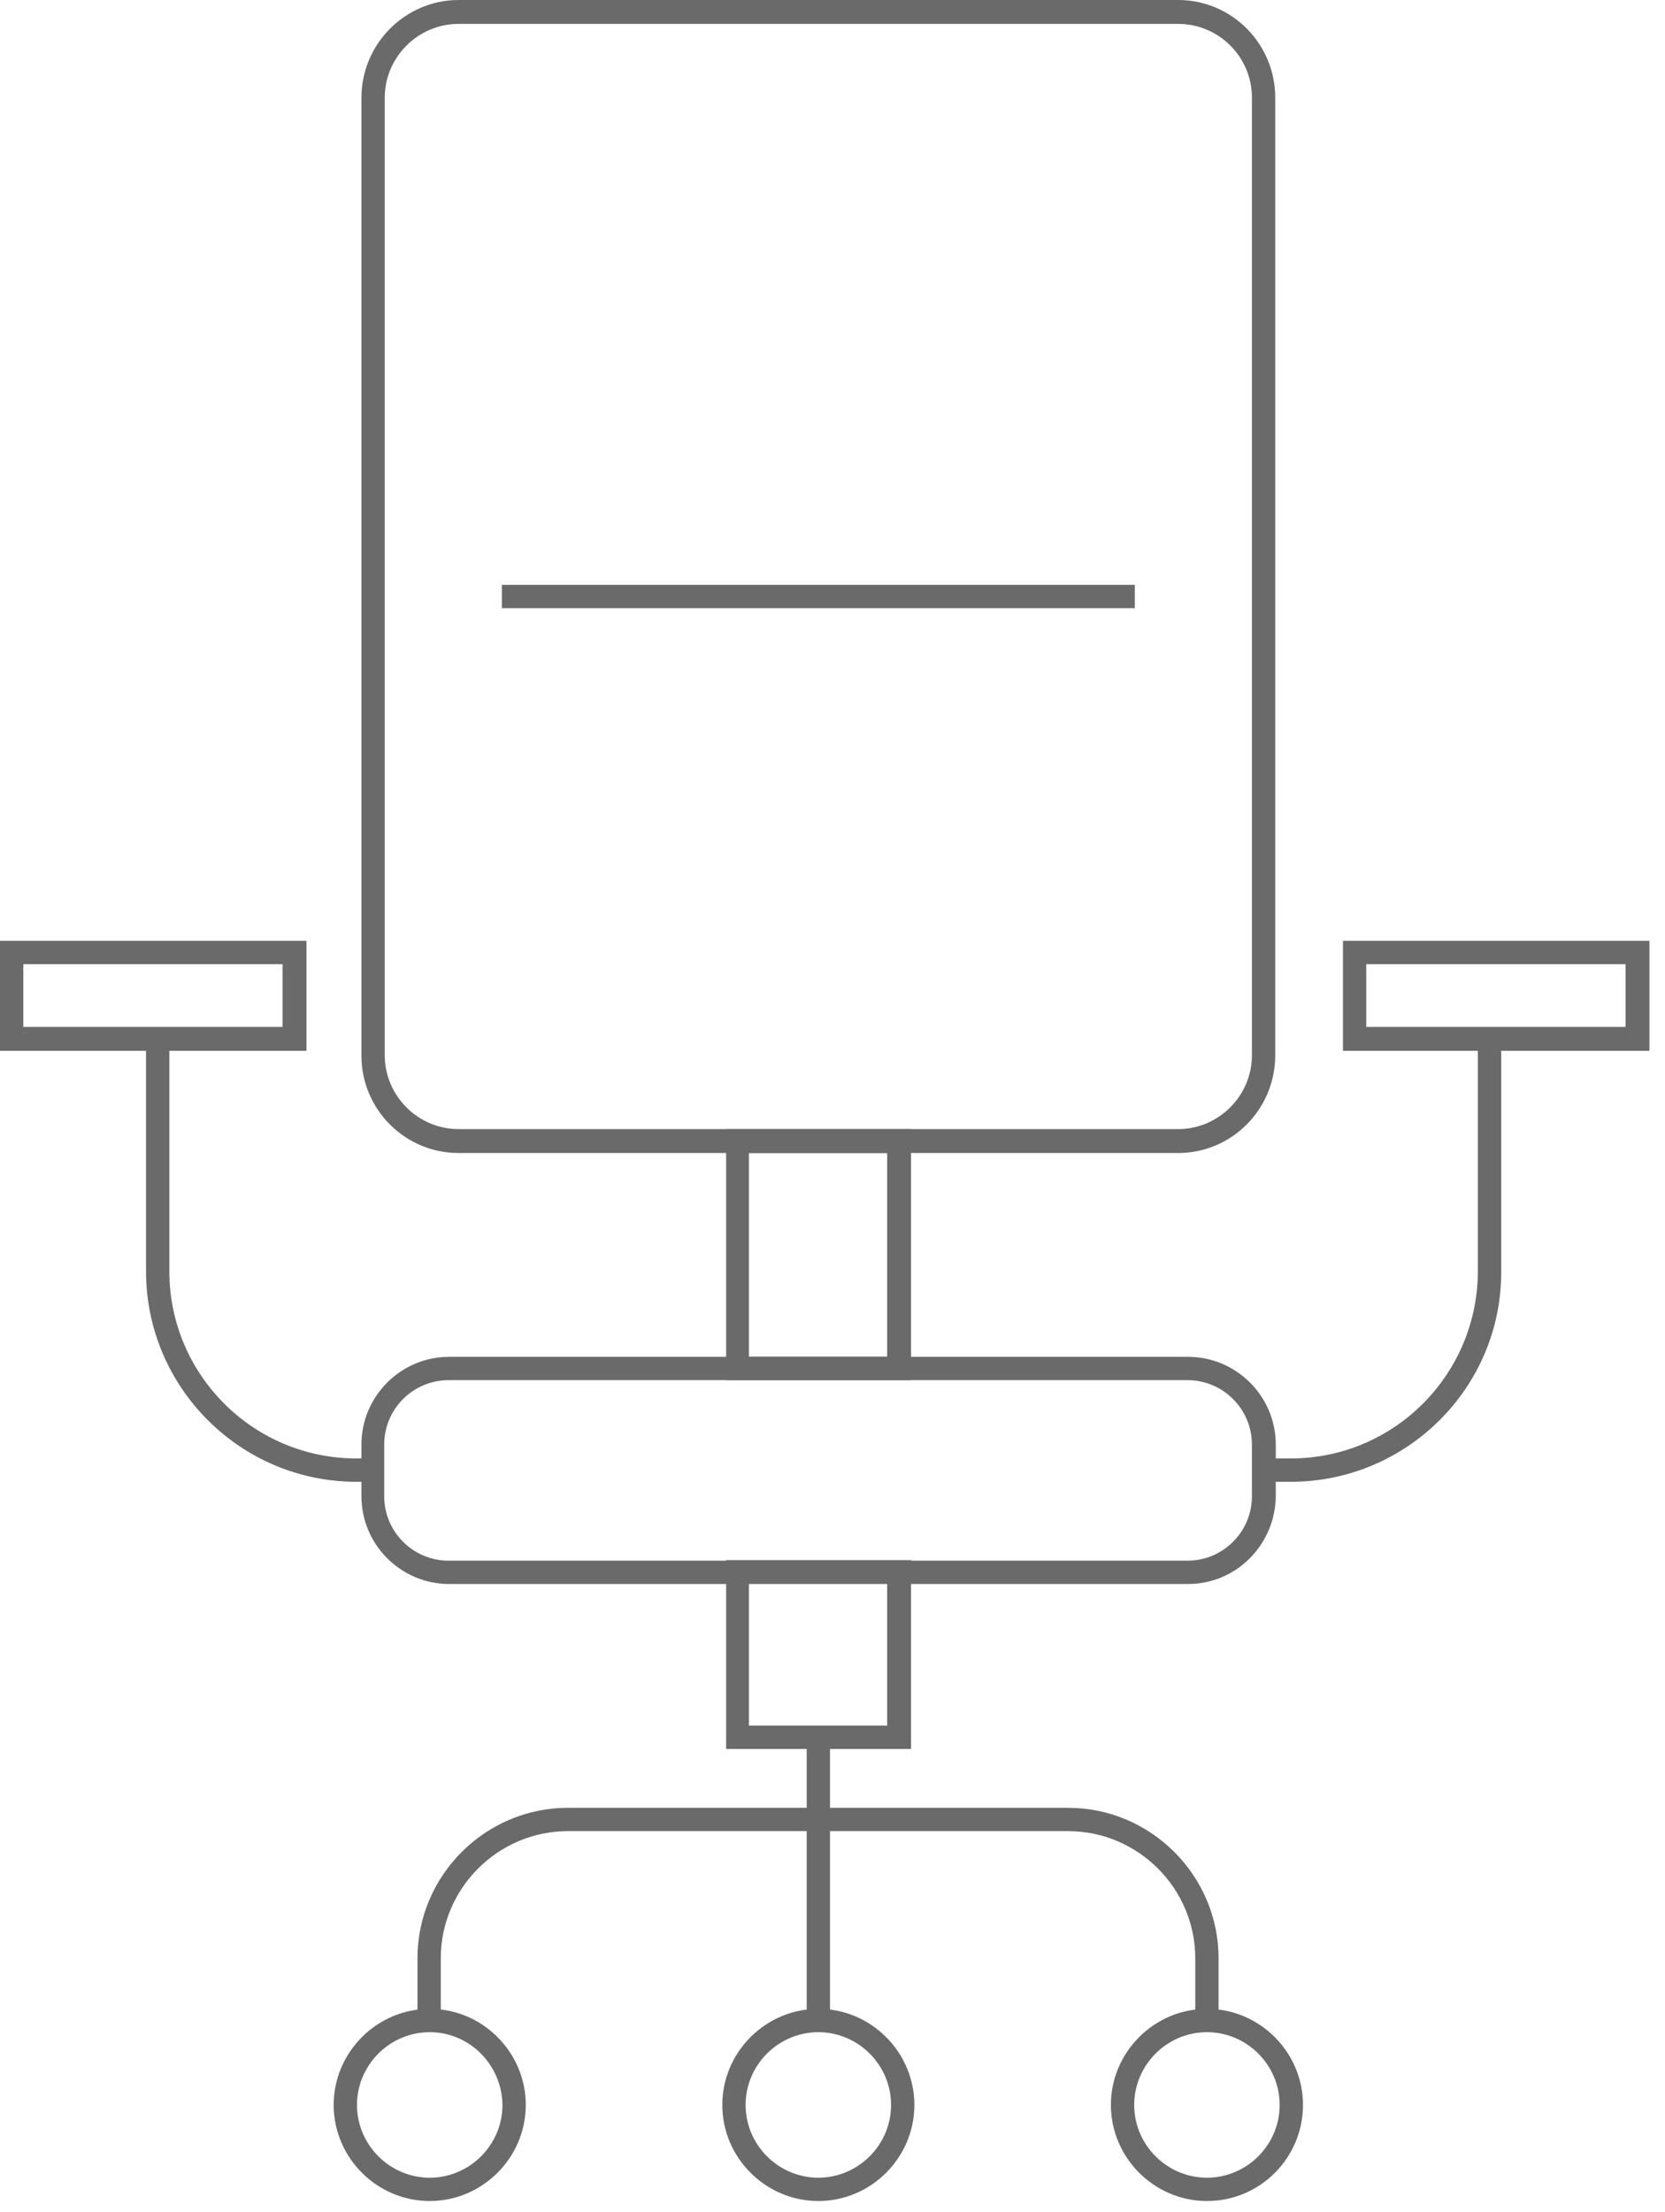
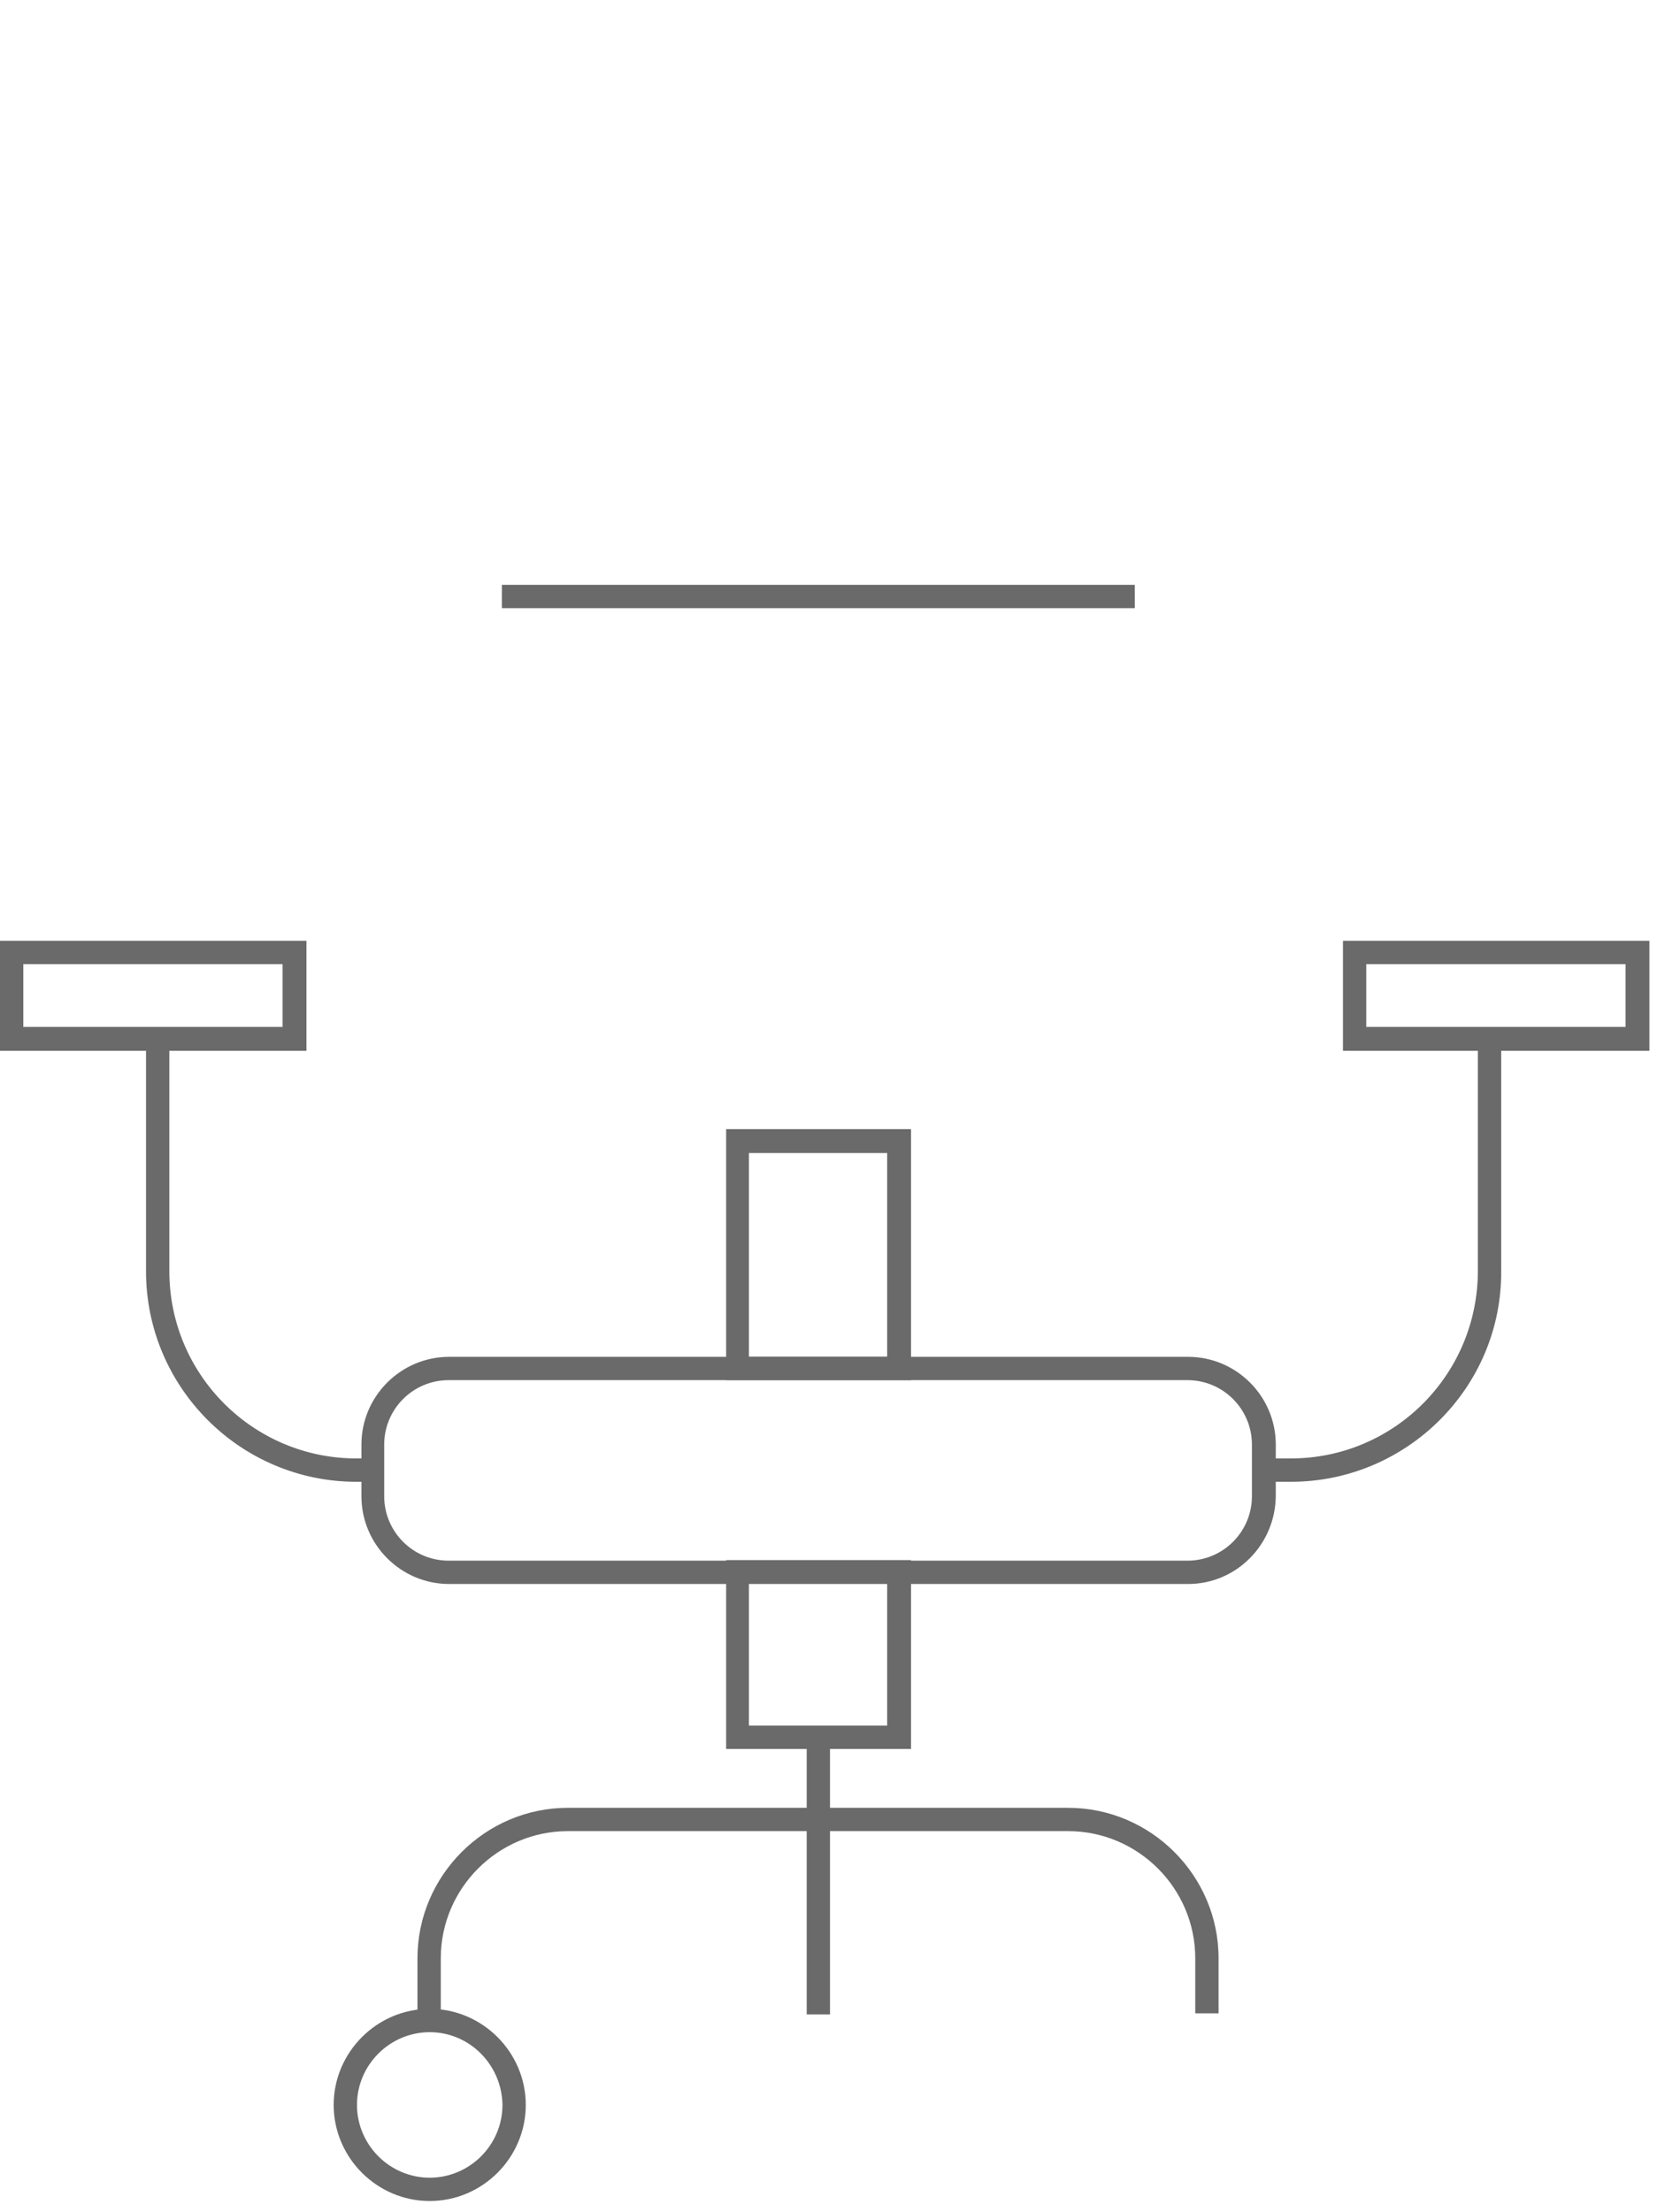
<svg xmlns="http://www.w3.org/2000/svg" width="64" height="85" viewBox="0 0 64 85" fill="none">
-   <path d="M45.284 44.302H17.627C15.557 44.302 13.893 42.616 13.893 40.567V3.756C13.893 1.686 15.578 0 17.627 0H45.284C47.354 0 49.018 1.686 49.018 3.756V40.546C49.018 42.616 47.354 44.302 45.284 44.302ZM17.627 0.918C16.069 0.918 14.789 2.198 14.789 3.756V40.546C14.789 42.104 16.069 43.384 17.627 43.384H45.284C46.842 43.384 48.122 42.104 48.122 40.546V3.756C48.122 2.177 46.842 0.918 45.284 0.918H17.627Z" fill="#6A6A6A" />
  <path d="M45.668 60.862H17.264C15.408 60.862 13.893 59.347 13.893 57.49V55.505C13.893 53.649 15.408 52.134 17.264 52.134H45.668C47.524 52.134 49.039 53.649 49.039 55.505V57.49C49.018 59.347 47.524 60.862 45.668 60.862ZM17.243 53.03C15.877 53.03 14.768 54.14 14.768 55.505V57.49C14.768 58.856 15.877 59.966 17.243 59.966H45.647C47.012 59.966 48.122 58.856 48.122 57.49V55.505C48.122 54.14 47.012 53.03 45.647 53.03H17.243Z" fill="#6A6A6A" />
  <path d="M14.341 56.935H13.701C9.241 56.935 5.613 53.307 5.613 48.847V39.927H6.51V48.847C6.51 52.816 9.732 56.038 13.701 56.038H14.341V56.935Z" fill="#6A6A6A" />
  <path d="M49.616 56.935H48.57V56.038H49.616C53.585 56.038 56.807 52.816 56.807 48.825V39.927H57.704V48.847C57.725 53.307 54.076 56.935 49.616 56.935Z" fill="#6A6A6A" />
  <path d="M11.78 40.376H0V36.15H11.78V40.376ZM0.896 39.458H10.862V37.047H0.896V39.458Z" fill="#6A6A6A" />
  <path d="M63.401 40.376H51.621V36.15H63.401V40.376ZM52.517 39.458H62.483V37.047H52.517V39.458Z" fill="#6A6A6A" />
  <path d="M35.018 53.029H27.912V43.384H35.018V53.029ZM28.787 52.133H34.101V44.301H28.787V52.133Z" fill="#6A6A6A" />
  <path d="M35.018 67.2H27.912V59.944H35.018V67.2ZM28.787 66.304H34.101V60.841H28.787V66.304Z" fill="#6A6A6A" />
  <path d="M31.904 66.752H31.008V77.401H31.904V66.752Z" fill="#6A6A6A" />
  <path d="M46.84 77.358H45.944V75.245C45.944 72.556 43.746 70.358 41.057 70.358H21.83C19.141 70.358 16.943 72.556 16.943 75.245V77.358H16.047V75.245C16.047 72.065 18.65 69.462 21.83 69.462H41.057C44.237 69.462 46.84 72.065 46.84 75.245V77.358Z" fill="#6A6A6A" />
  <path d="M16.518 84.57C14.491 84.57 12.826 82.906 12.826 80.878C12.826 78.851 14.491 77.186 16.518 77.186C18.545 77.186 20.21 78.851 20.21 80.878C20.21 82.906 18.545 84.57 16.518 84.57ZM16.518 78.083C14.982 78.083 13.722 79.342 13.722 80.878C13.722 82.415 14.982 83.674 16.518 83.674C18.055 83.674 19.314 82.415 19.314 80.878C19.292 79.342 18.055 78.083 16.518 78.083Z" fill="#6A6A6A" />
-   <path d="M31.456 84.57C29.428 84.57 27.764 82.906 27.764 80.878C27.764 78.851 29.428 77.186 31.456 77.186C33.483 77.186 35.147 78.851 35.147 80.878C35.147 82.906 33.483 84.57 31.456 84.57ZM31.456 78.083C29.919 78.083 28.66 79.342 28.66 80.878C28.66 82.415 29.919 83.674 31.456 83.674C32.992 83.674 34.251 82.415 34.251 80.878C34.251 79.342 32.992 78.083 31.456 78.083Z" fill="#6A6A6A" />
-   <path d="M46.393 84.57C44.366 84.57 42.701 82.906 42.701 80.878C42.701 78.851 44.366 77.186 46.393 77.186C48.42 77.186 50.085 78.851 50.085 80.878C50.085 82.906 48.442 84.57 46.393 84.57ZM46.393 78.083C44.856 78.083 43.597 79.342 43.597 80.878C43.597 82.415 44.856 83.674 46.393 83.674C47.929 83.674 49.188 82.415 49.188 80.878C49.188 79.342 47.929 78.083 46.393 78.083Z" fill="#6A6A6A" />
  <path d="M43.619 22.471H19.291V23.367H43.619V22.471Z" fill="#6A6A6A" />
</svg>